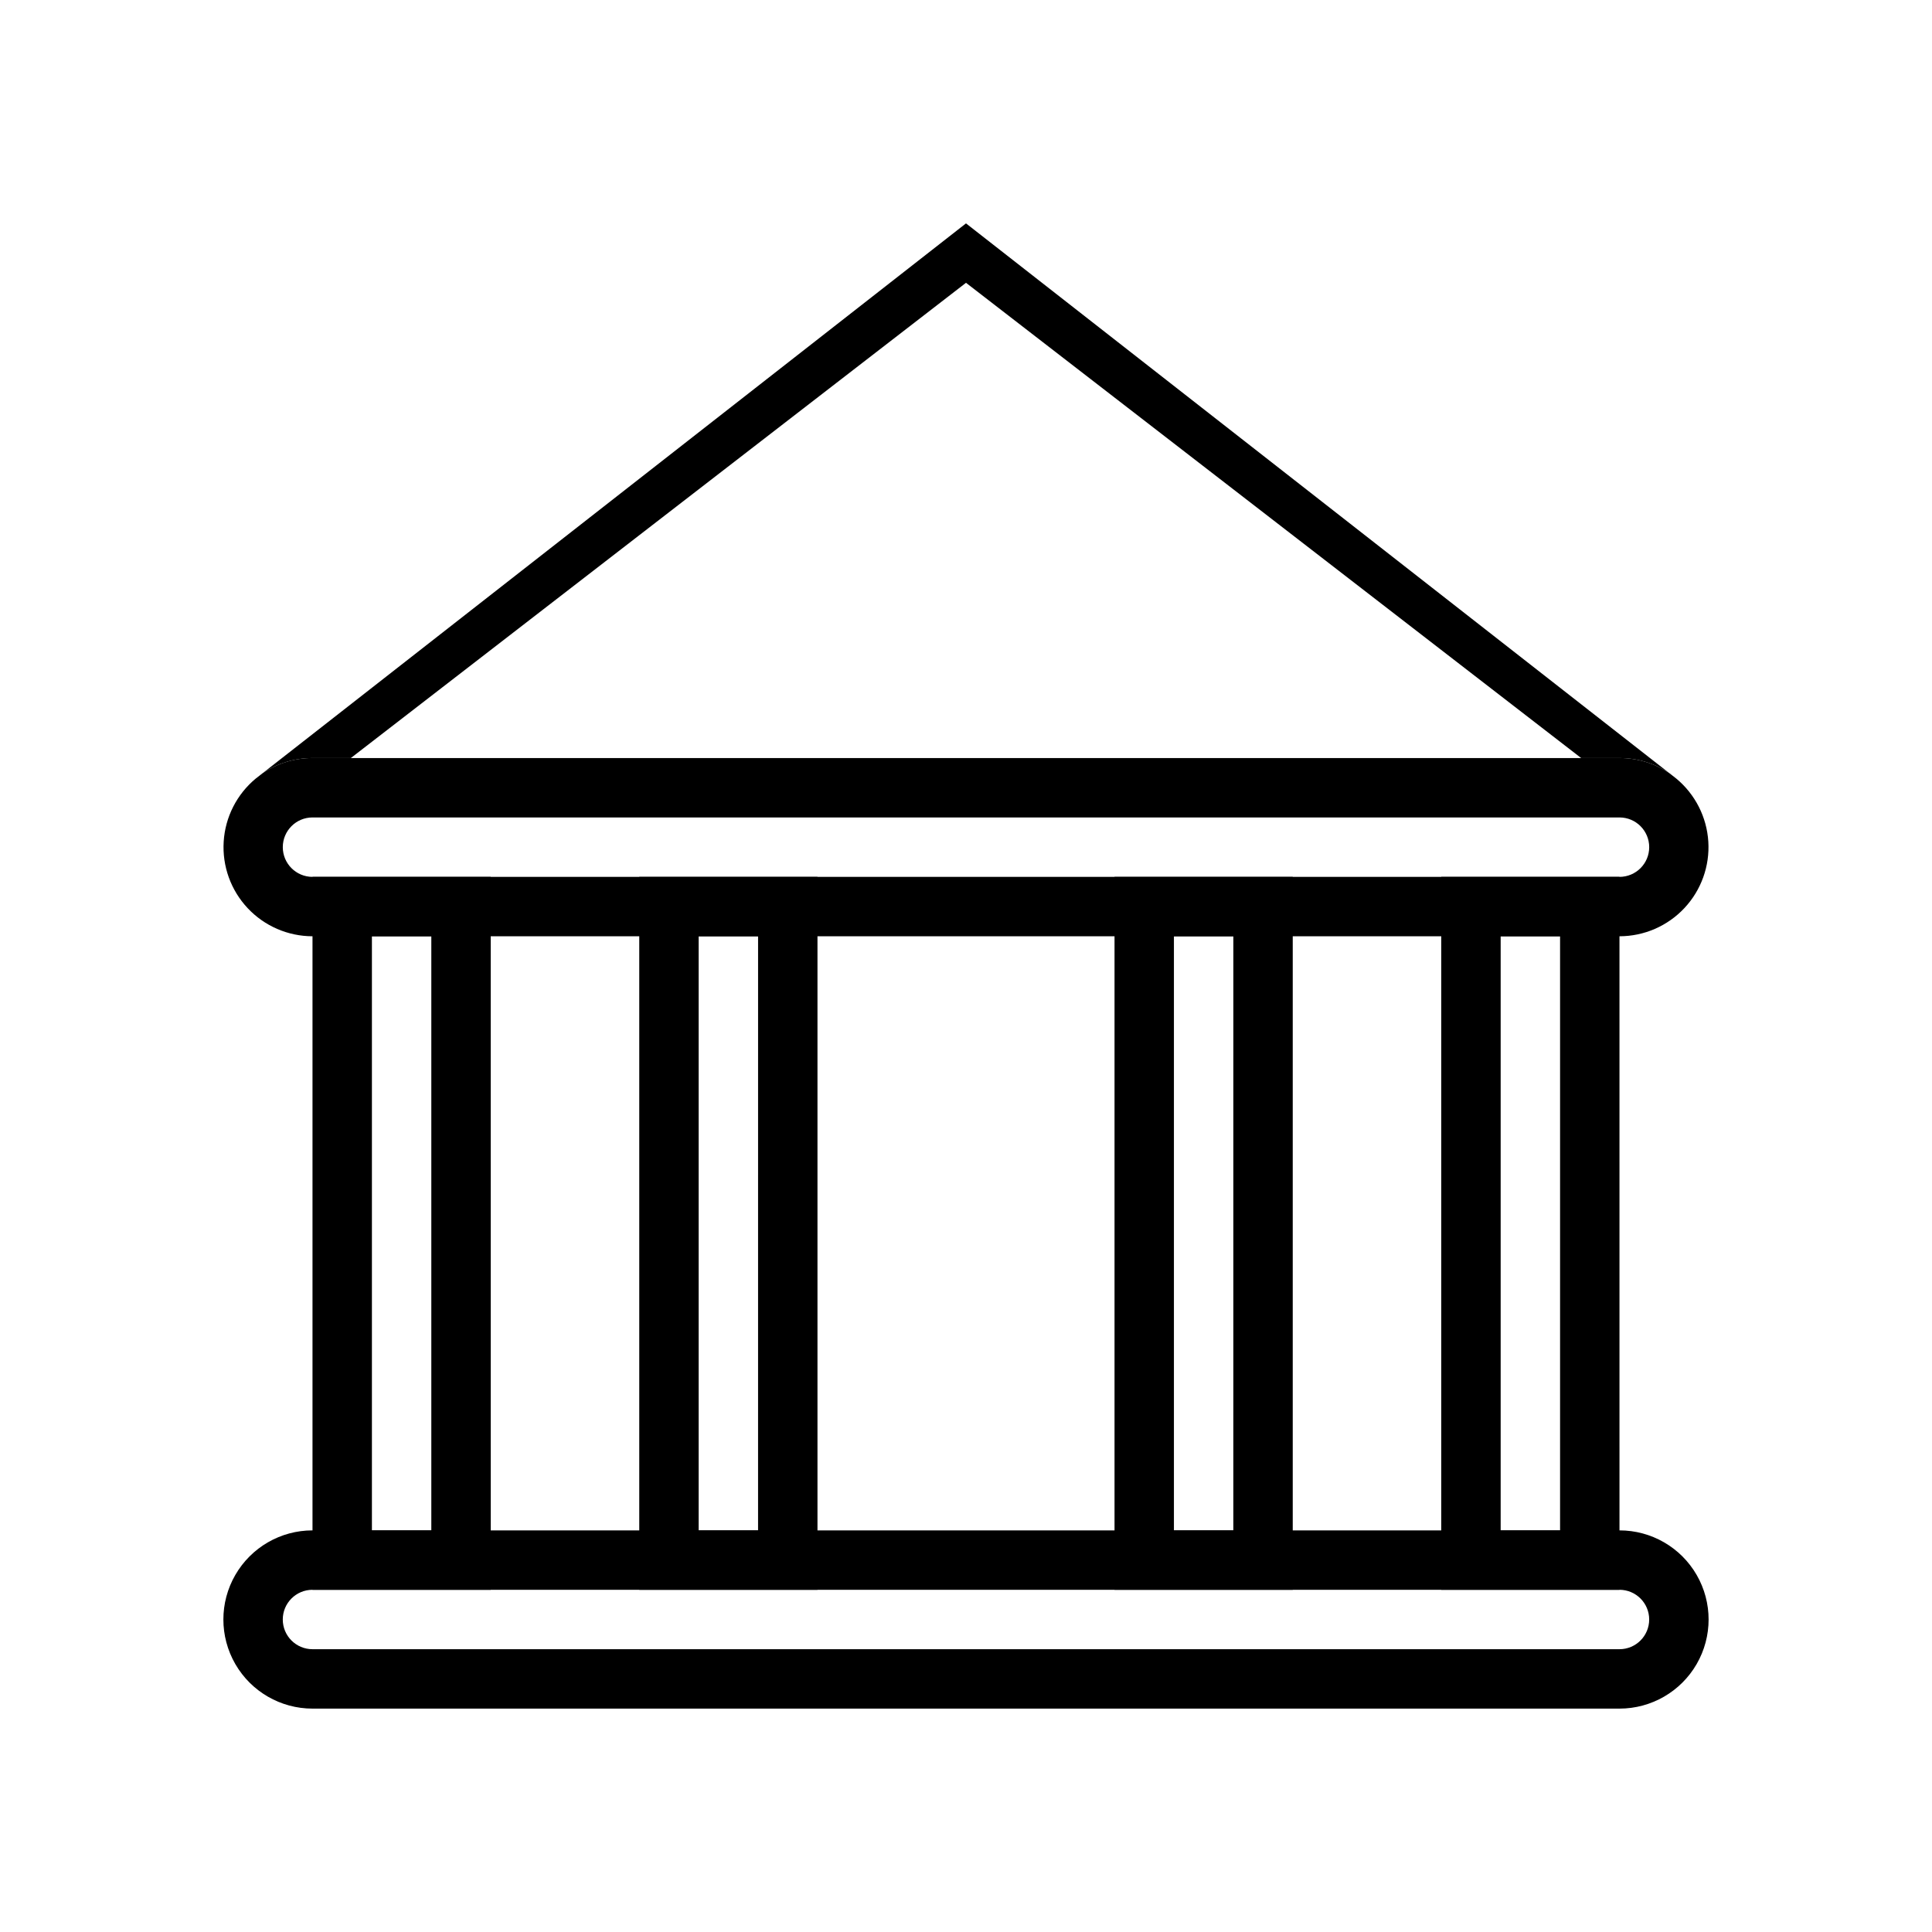
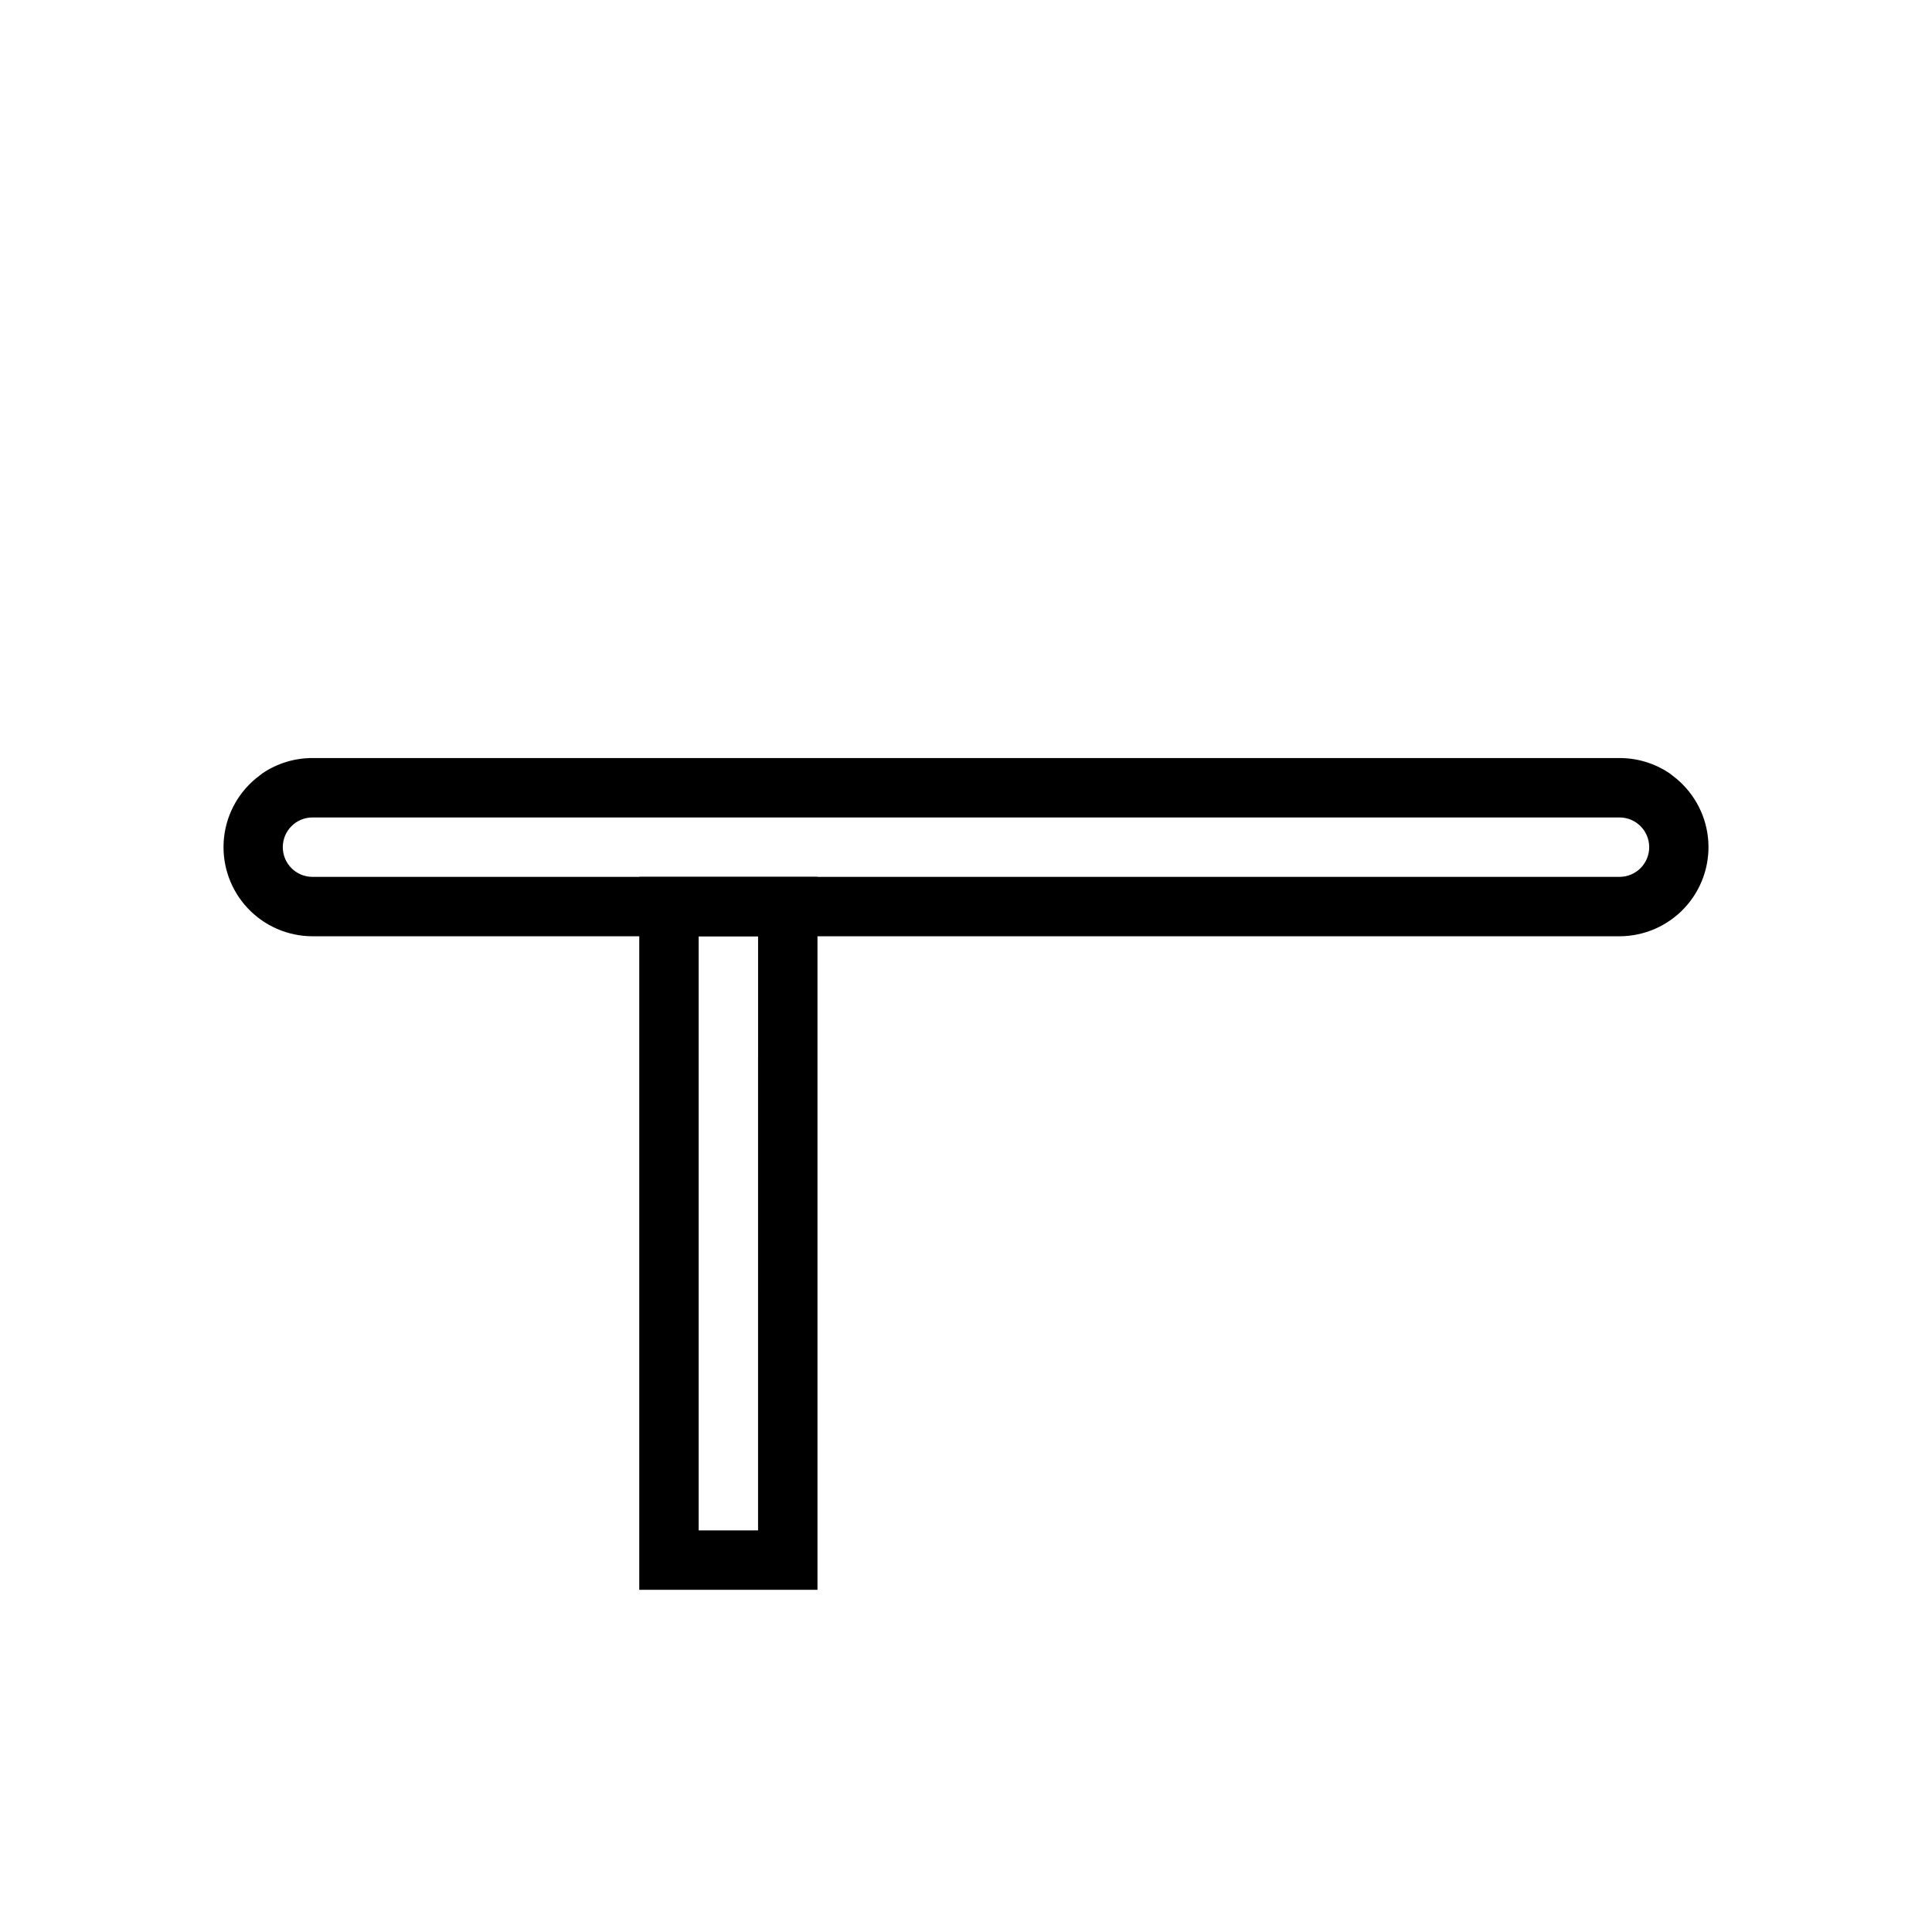
<svg xmlns="http://www.w3.org/2000/svg" fill="#000000" width="800px" height="800px" version="1.1" viewBox="144 144 512 512">
  <g>
-     <path d="m573.18 596.8h-346.37c-8.438 0-16.23-4.504-20.449-11.809-4.219-7.309-4.219-16.309 0-23.617s12.012-11.809 20.449-11.809h346.37c8.438 0 16.234 4.5 20.453 11.809s4.219 16.309 0 23.617c-4.219 7.305-12.016 11.809-20.453 11.809zm-346.37-31.488c-4.348 0-7.871 3.523-7.871 7.871s3.523 7.871 7.871 7.871h346.37c4.348 0 7.871-3.523 7.871-7.871s-3.523-7.871-7.871-7.871z" />
-     <path d="m400 203.2-186.41 145.71c3.91-2.629 8.516-4.027 13.223-4.016h10.156l163.03-125.95 163.03 125.95h10.156c4.711-0.012 9.316 1.387 13.223 4.016z" />
    <path d="m588.22 350.32-1.812-1.418v0.004c-3.906-2.629-8.512-4.027-13.223-4.016h-346.37c-4.707-0.012-9.312 1.387-13.223 4.016l-1.812 1.418v-0.004c-5.016 4.16-8.094 10.203-8.5 16.707-0.41 6.5 1.887 12.883 6.344 17.633 4.457 4.754 10.68 7.453 17.191 7.461h346.37c6.516-0.008 12.734-2.707 17.191-7.461 4.457-4.75 6.754-11.133 6.344-17.633-0.406-6.504-3.484-12.547-8.5-16.707zm-15.035 26.059h-346.37c-4.348 0-7.871-3.523-7.871-7.871 0-4.348 3.523-7.875 7.871-7.875h346.37c4.348 0 7.871 3.527 7.871 7.875 0 4.348-3.523 7.871-7.871 7.871z" />
-     <path d="m274.05 565.31h-47.234v-188.93h47.23zm-31.488-15.742h15.742v-157.45h-15.742z" />
    <path d="m360.64 565.31h-47.23v-188.93h47.23zm-31.488-15.742h15.742l0.004-157.45h-15.746z" />
-     <path d="m486.59 565.31h-47.23v-188.93h47.23zm-31.488-15.742h15.742l0.004-157.45h-15.746z" />
-     <path d="m573.18 565.31h-47.234v-188.93h47.23zm-31.488-15.742h15.742v-157.45h-15.742z" />
  </g>
</svg>